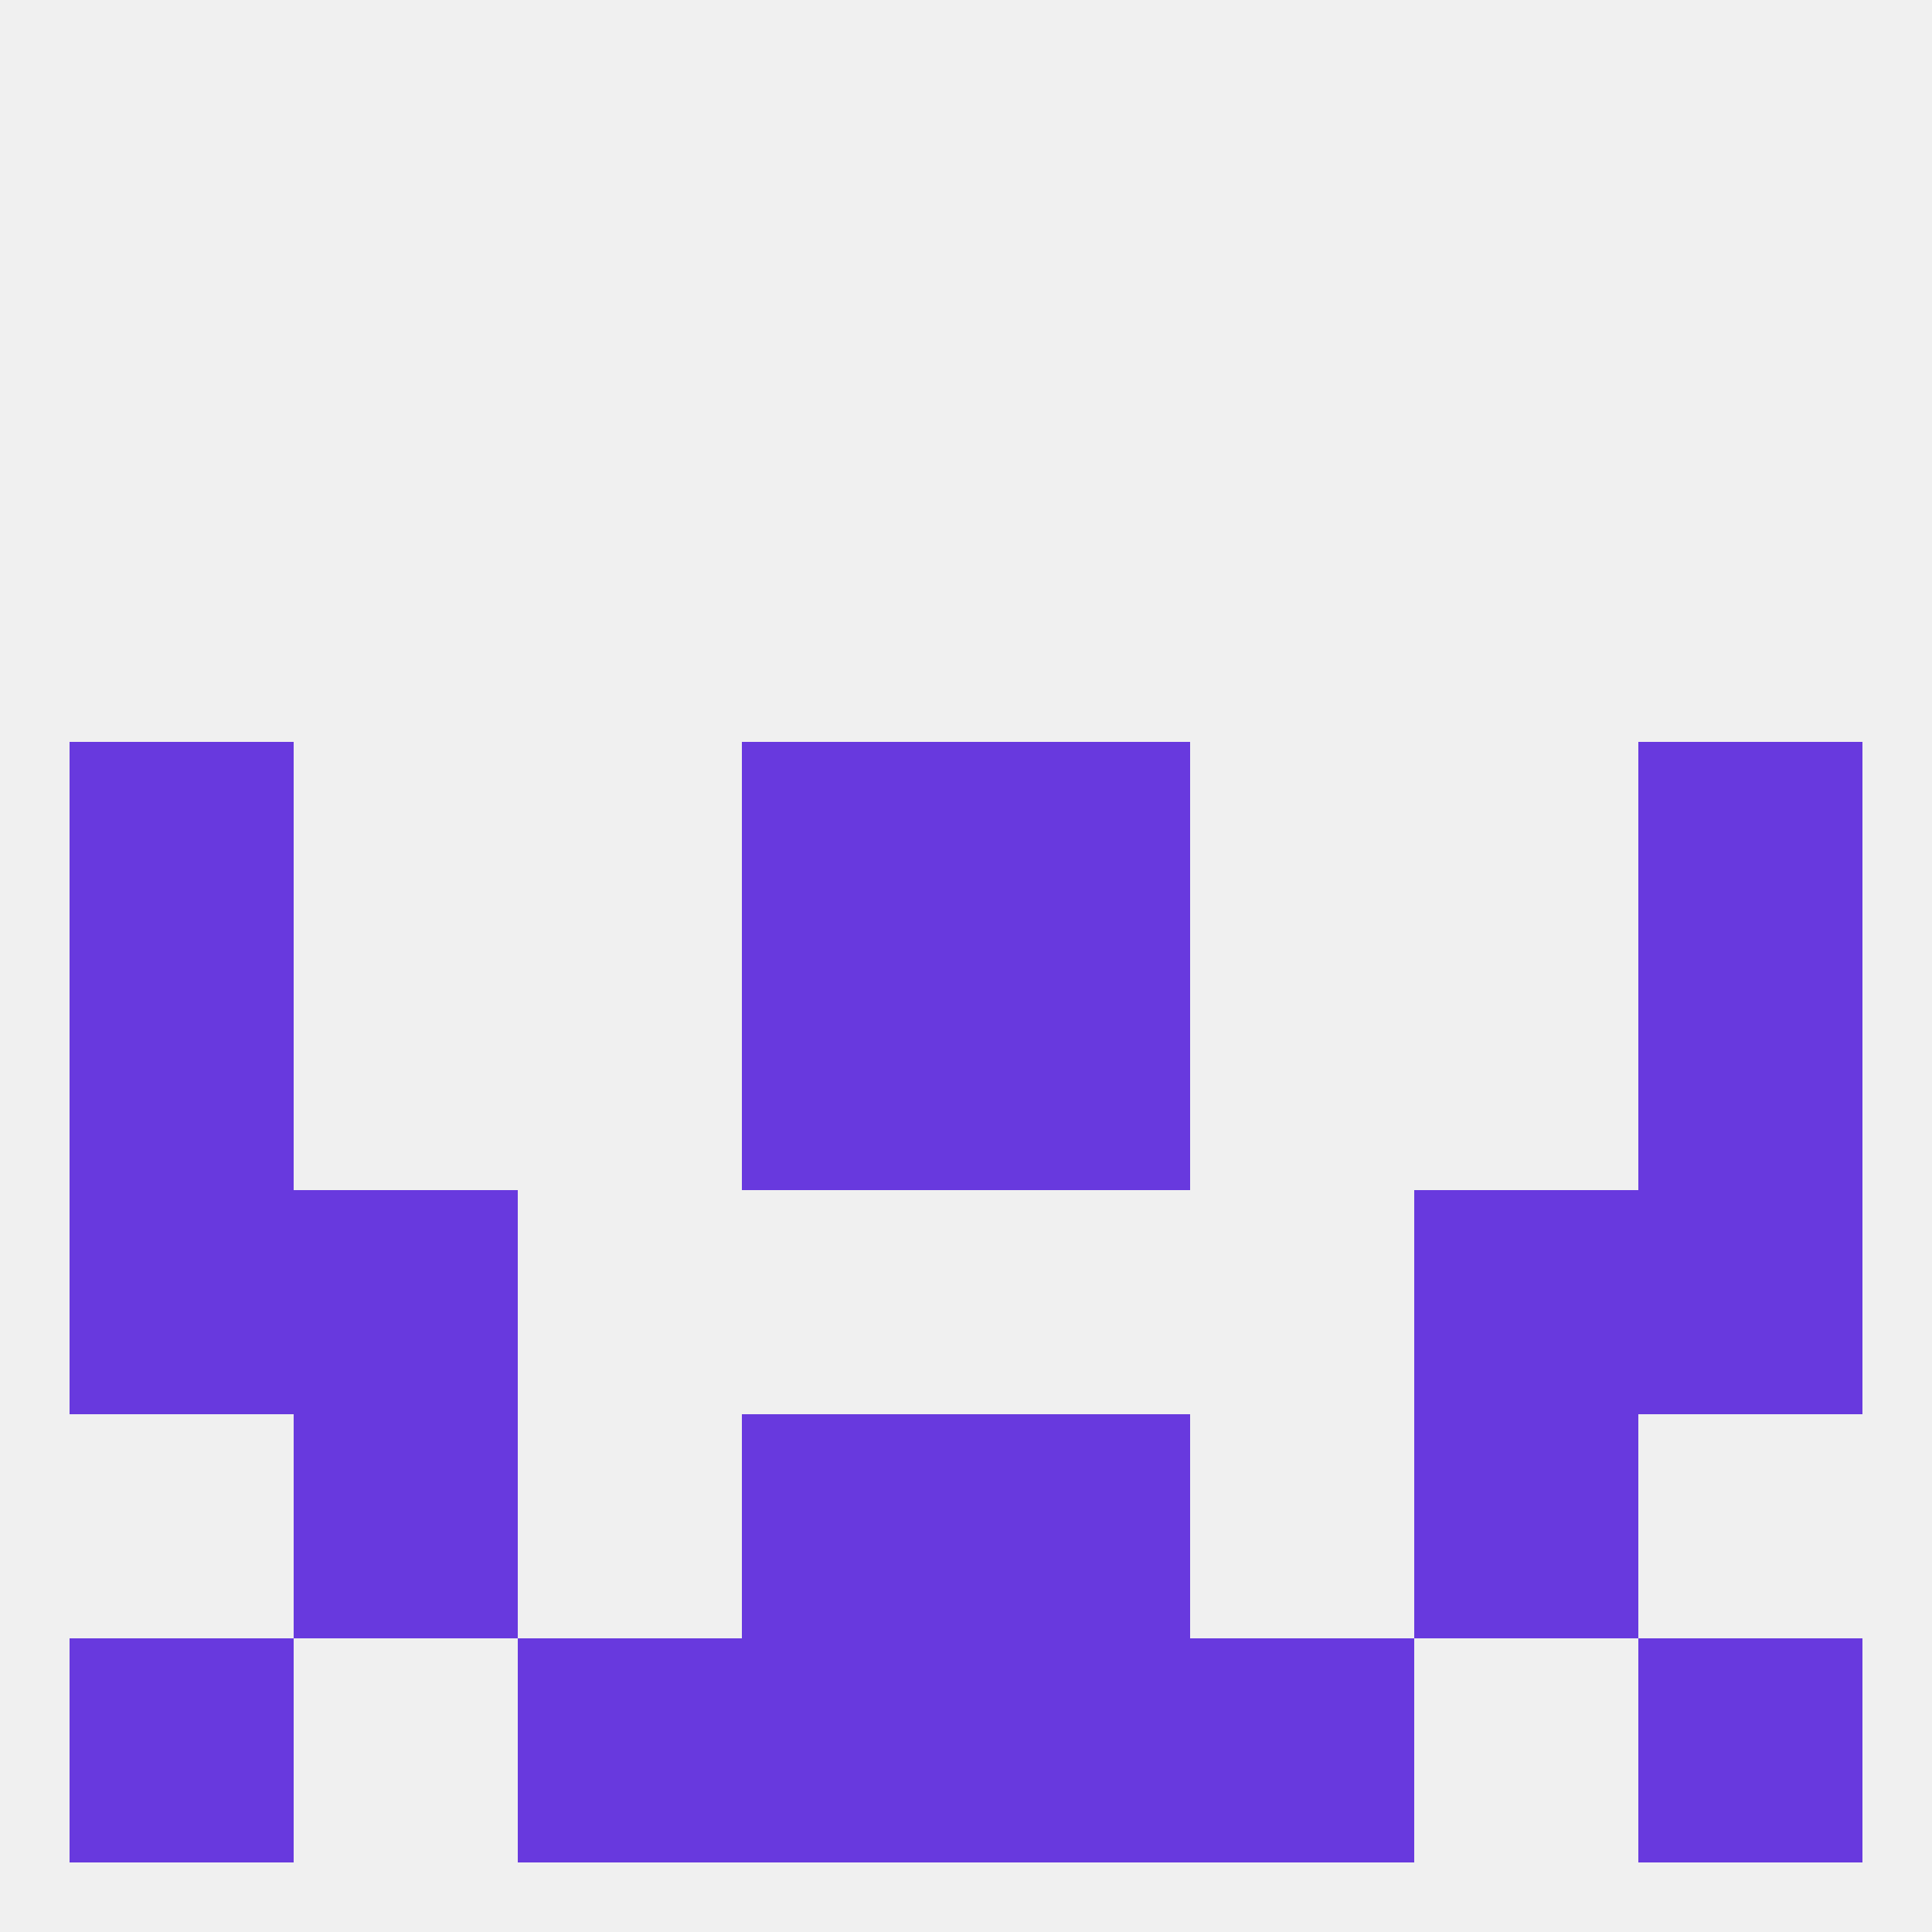
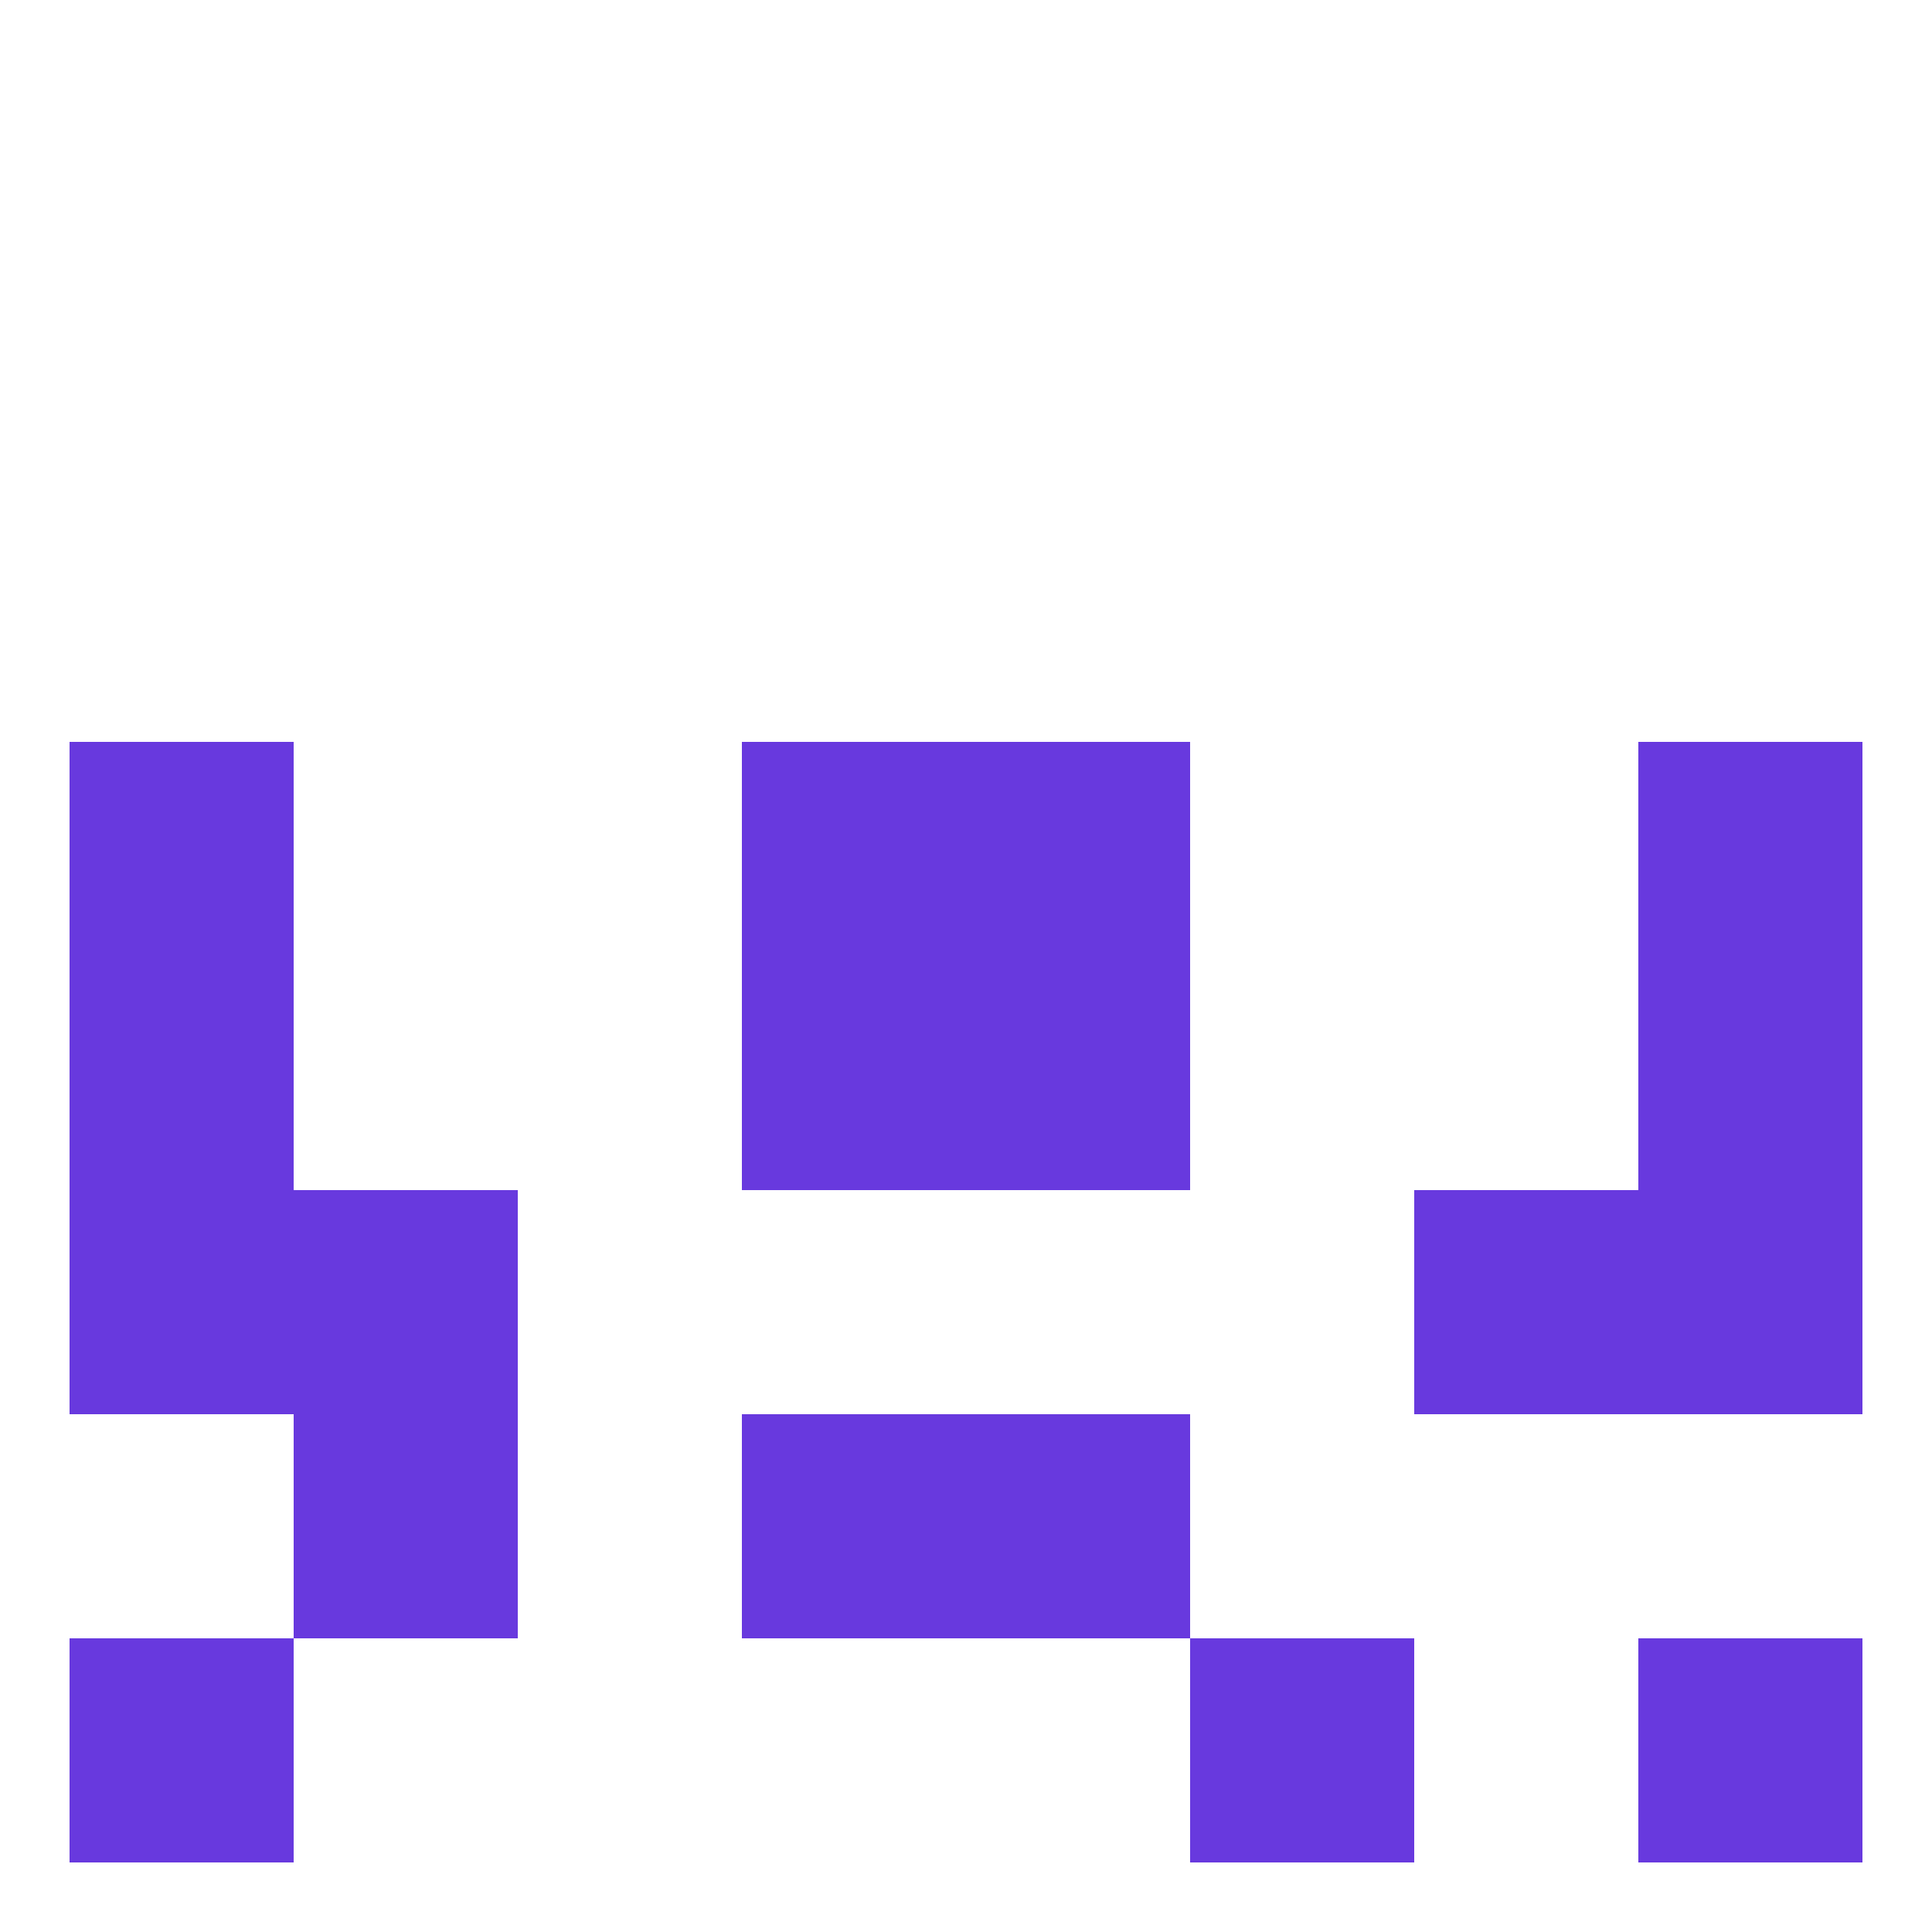
<svg xmlns="http://www.w3.org/2000/svg" version="1.1" baseprofile="full" width="250" height="250" viewBox="0 0 250 250">
-   <rect width="100%" height="100%" fill="rgba(240,240,240,255)" />
-   <rect x="96" y="212" width="29" height="29" fill="rgba(104,57,222,255)" />
-   <rect x="125" y="212" width="29" height="29" fill="rgba(104,57,222,255)" />
-   <rect x="67" y="212" width="29" height="29" fill="rgba(104,57,222,255)" />
  <rect x="154" y="212" width="29" height="29" fill="rgba(104,57,222,255)" />
  <rect x="9" y="212" width="29" height="29" fill="rgba(104,57,222,255)" />
  <rect x="212" y="212" width="29" height="29" fill="rgba(104,57,222,255)" />
  <rect x="96" y="125" width="29" height="29" fill="rgba(104,57,222,255)" />
  <rect x="125" y="125" width="29" height="29" fill="rgba(104,57,222,255)" />
  <rect x="9" y="125" width="29" height="29" fill="rgba(104,57,222,255)" />
  <rect x="212" y="125" width="29" height="29" fill="rgba(104,57,222,255)" />
  <rect x="96" y="96" width="29" height="29" fill="rgba(104,57,222,255)" />
  <rect x="125" y="96" width="29" height="29" fill="rgba(104,57,222,255)" />
  <rect x="9" y="96" width="29" height="29" fill="rgba(104,57,222,255)" />
  <rect x="212" y="96" width="29" height="29" fill="rgba(104,57,222,255)" />
  <rect x="9" y="154" width="29" height="29" fill="rgba(104,57,222,255)" />
  <rect x="212" y="154" width="29" height="29" fill="rgba(104,57,222,255)" />
  <rect x="38" y="154" width="29" height="29" fill="rgba(104,57,222,255)" />
  <rect x="183" y="154" width="29" height="29" fill="rgba(104,57,222,255)" />
-   <rect x="183" y="183" width="29" height="29" fill="rgba(104,57,222,255)" />
  <rect x="96" y="183" width="29" height="29" fill="rgba(104,57,222,255)" />
  <rect x="125" y="183" width="29" height="29" fill="rgba(104,57,222,255)" />
  <rect x="38" y="183" width="29" height="29" fill="rgba(104,57,222,255)" />
</svg>